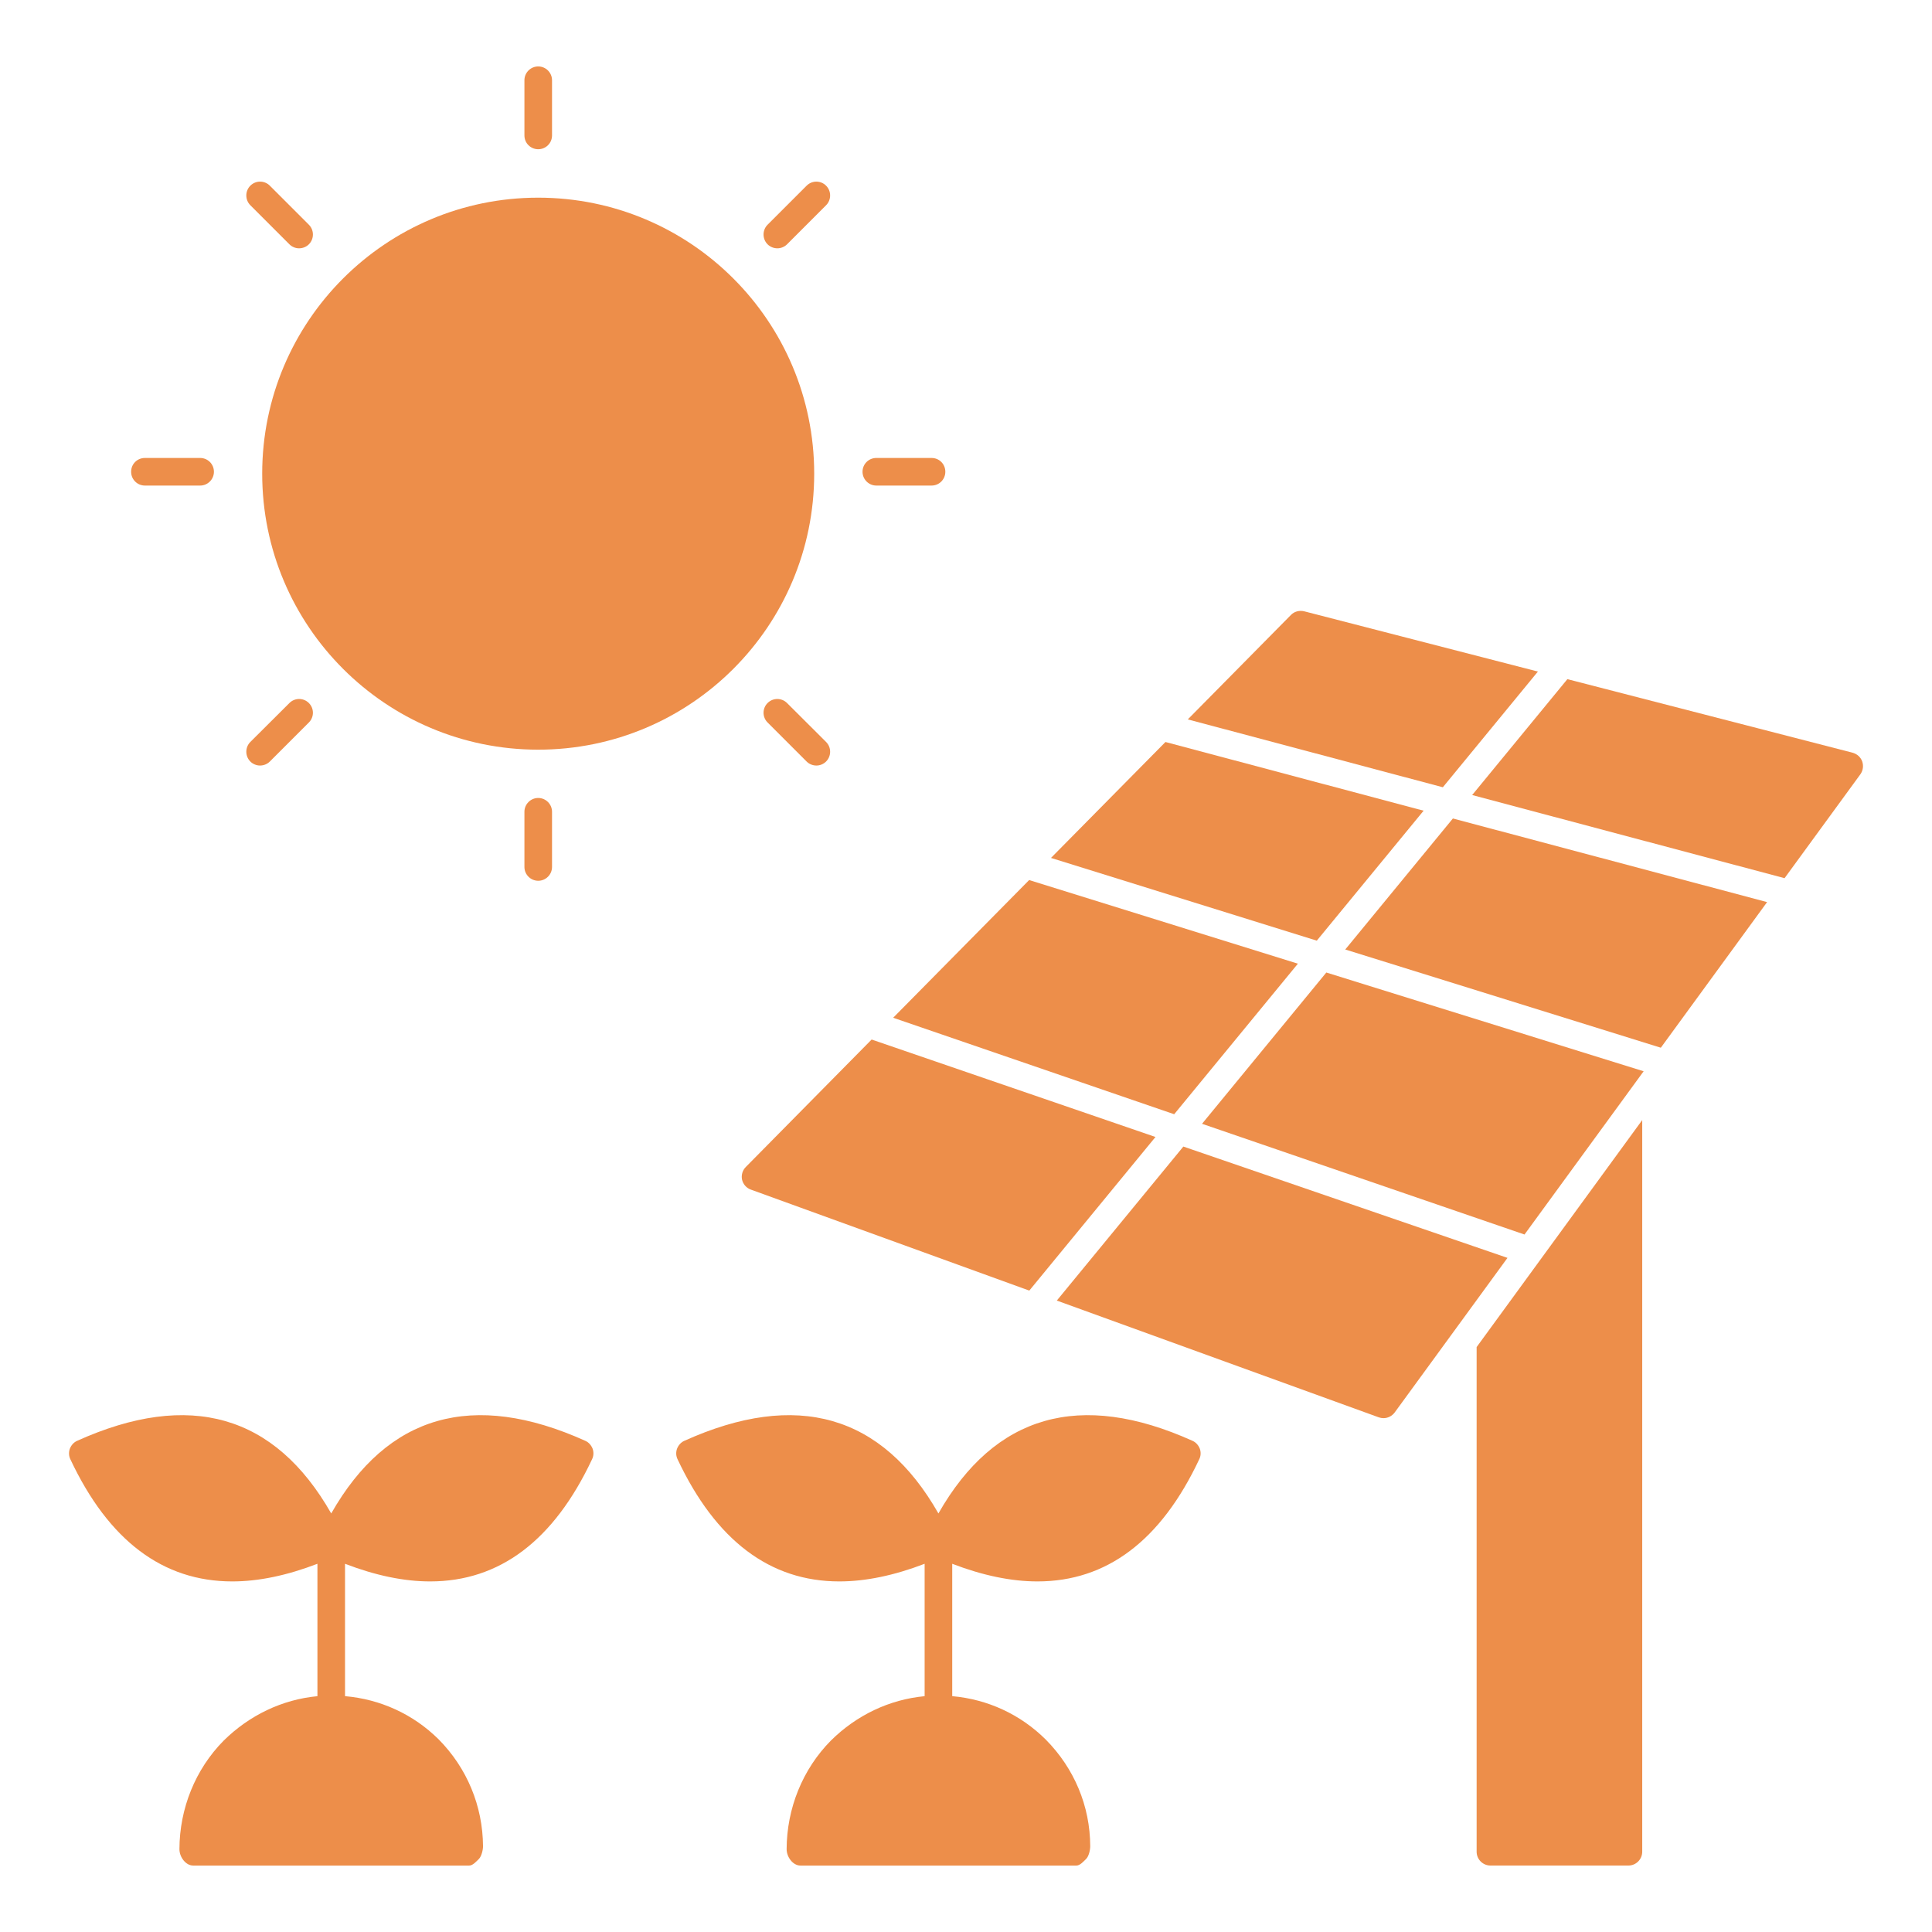
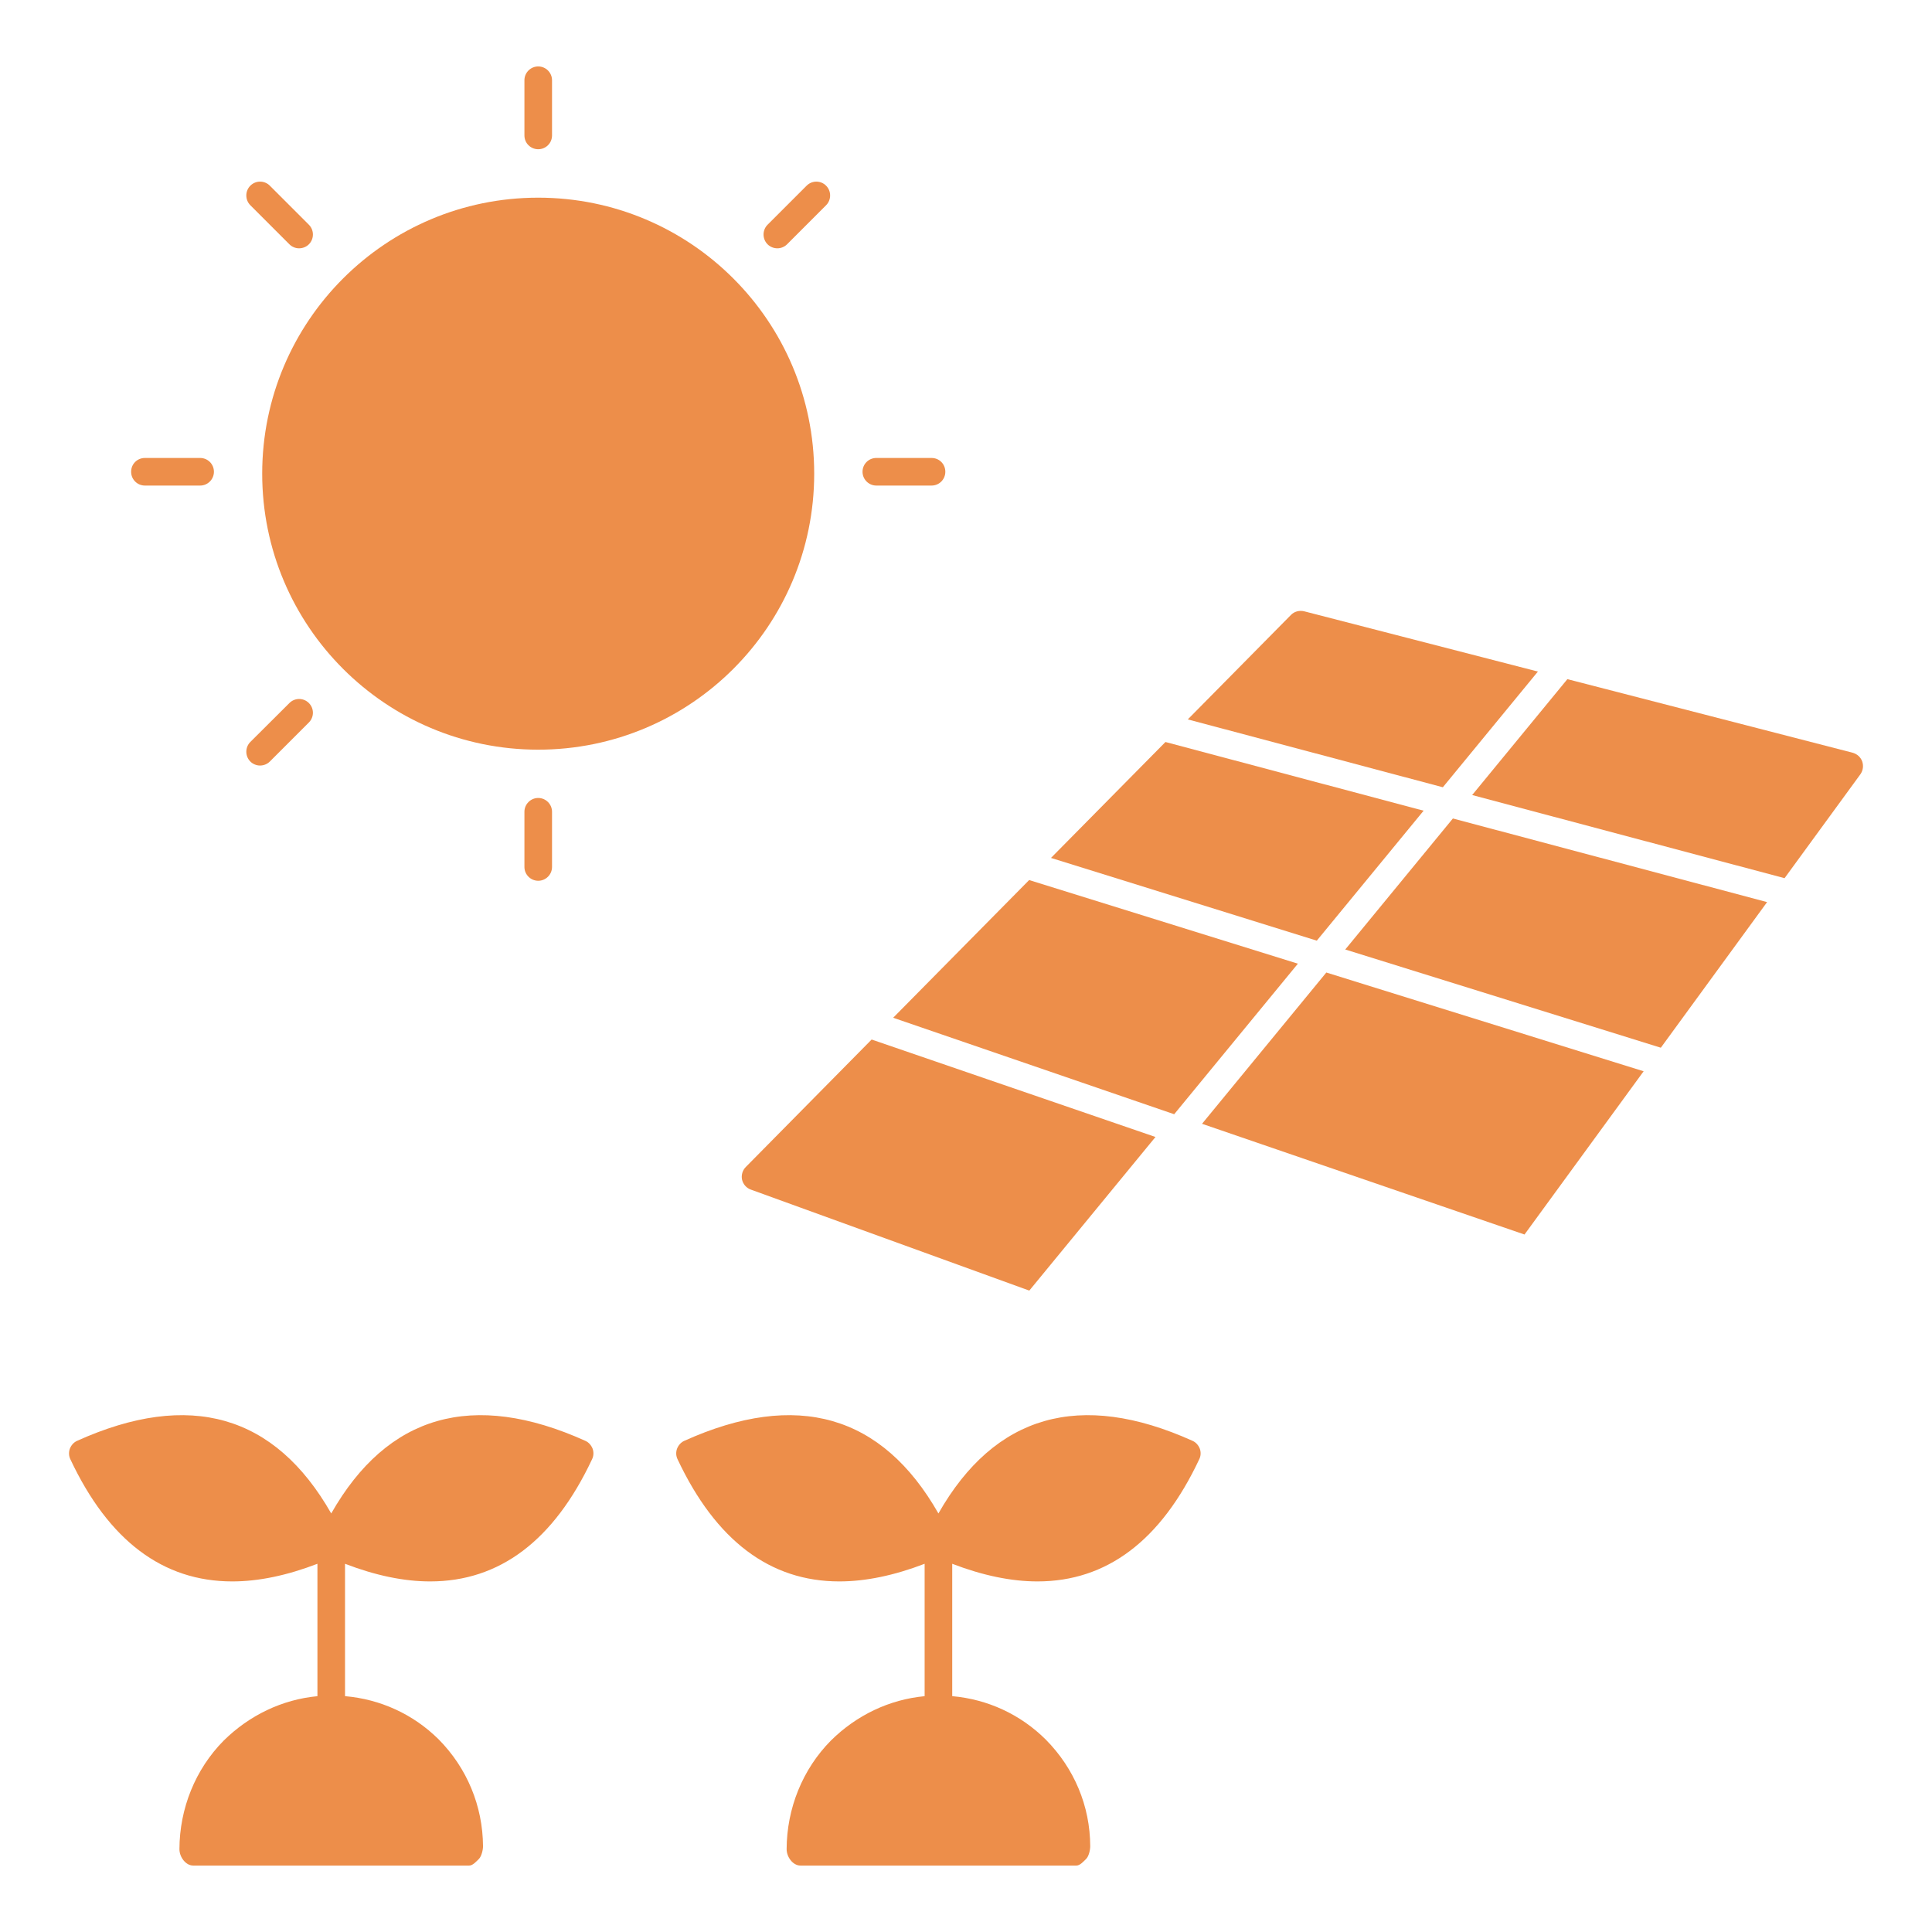
<svg xmlns="http://www.w3.org/2000/svg" width="70" height="70" viewBox="0 0 70 70" fill="none">
  <path d="M43.206 52.203C39.132 50.368 36.039 51.256 34.001 54.835C31.962 51.256 28.869 50.368 24.796 52.203C24.671 52.258 24.581 52.363 24.531 52.488C24.485 52.613 24.491 52.753 24.55 52.873C25.936 55.818 27.901 57.298 30.411 57.298C31.361 57.298 32.395 57.083 33.501 56.659V61.456C32.224 61.575 31.035 62.144 30.105 63.064C29.076 64.104 28.506 65.525 28.501 67C28.501 67.28 28.726 67.593 29.001 67.593H39.001C39.131 67.593 39.261 67.441 39.355 67.35C39.45 67.255 39.501 67.028 39.501 66.893C39.496 65.433 38.921 64.07 37.891 63.029C36.965 62.109 35.777 61.568 34.501 61.455V56.659C35.606 57.083 36.64 57.298 37.59 57.298C40.1 57.298 42.066 55.818 43.45 52.873C43.511 52.753 43.516 52.613 43.471 52.488C43.421 52.363 43.331 52.258 43.206 52.203Z" fill="#ED8E4A" />
  <path d="M21.206 52.203C17.131 50.368 14.039 51.256 12.001 54.835C9.962 51.256 6.87 50.368 2.796 52.203C2.671 52.258 2.581 52.363 2.531 52.488C2.486 52.613 2.491 52.753 2.55 52.873C3.935 55.818 5.901 57.298 8.416 57.298C9.366 57.298 10.396 57.083 11.501 56.659V61.456C10.224 61.576 9.035 62.148 8.106 63.064C7.076 64.104 6.506 65.525 6.501 67C6.501 67.28 6.726 67.593 7.001 67.593H17.001C17.131 67.593 17.261 67.441 17.355 67.35C17.445 67.255 17.501 67.028 17.501 66.893C17.491 65.433 16.921 64.058 15.891 63.018C14.965 62.102 13.777 61.566 12.501 61.455V56.659C13.605 57.083 14.635 57.298 15.585 57.298C18.101 57.298 20.066 55.818 21.451 52.873C21.511 52.753 21.516 52.613 21.471 52.488C21.421 52.363 21.331 52.258 21.206 52.203Z" fill="#ED8E4A" />
-   <path d="M53.501 67.092C53.501 67.367 53.726 67.592 54.001 67.592H59.001C59.276 67.592 59.501 67.367 59.501 67.092V40.582L53.501 48.807V67.092Z" fill="#ED8E4A" />
  <path d="M43.552 40.717L55.236 44.729L59.552 38.814L48.055 35.236L43.552 40.717Z" fill="#ED8E4A" />
  <path d="M47.025 34.916L37.288 31.886L32.361 36.875L42.543 40.371L47.025 34.916Z" fill="#ED8E4A" />
  <path d="M48.741 34.402L60.175 37.961L64.025 32.685L52.641 29.655L48.741 34.402Z" fill="#ED8E4A" />
  <path d="M55.721 24.332L47.251 22.148C47.076 22.108 46.896 22.153 46.771 22.283L43.036 26.065L52.277 28.524L55.721 24.332Z" fill="#ED8E4A" />
  <path d="M67.126 27.273L56.789 24.607L53.339 28.806L64.658 31.818L67.406 28.053C67.501 27.918 67.526 27.748 67.471 27.588C67.416 27.433 67.286 27.318 67.126 27.273Z" fill="#ED8E4A" />
-   <path d="M42.875 41.542L38.29 47.122L49.956 51.353C50.011 51.373 50.071 51.383 50.126 51.383C50.281 51.383 50.435 51.308 50.531 51.178L54.619 45.575L42.875 41.542Z" fill="#ED8E4A" />
  <path d="M51.58 29.373L42.227 26.884L38.079 31.084L47.71 34.082L51.58 29.373Z" fill="#ED8E4A" />
  <path d="M27.206 43.102L37.293 46.761L41.865 41.195L31.581 37.664L27.021 42.283C26.901 42.403 26.851 42.578 26.886 42.743C26.925 42.908 27.046 43.047 27.206 43.102Z" fill="#ED8E4A" />
-   <path d="M28.516 25.472C28.32 25.277 28.006 25.277 27.811 25.472C27.616 25.667 27.616 25.982 27.811 26.177L29.226 27.592C29.32 27.687 29.451 27.737 29.581 27.737C29.706 27.737 29.835 27.687 29.93 27.592C30.126 27.397 30.126 27.077 29.93 26.882L28.516 25.472Z" fill="#ED8E4A" />
  <path d="M19.5 27.162C25.023 27.162 29.5 22.685 29.5 17.162C29.5 11.639 25.023 7.162 19.5 7.162C13.978 7.162 9.5 11.639 9.5 17.162C9.5 22.685 13.978 27.162 19.5 27.162Z" fill="#ED8E4A" />
  <path d="M31.751 16.593C31.476 16.593 31.251 16.813 31.251 17.093C31.251 17.368 31.476 17.593 31.751 17.593H33.751C34.031 17.593 34.251 17.368 34.251 17.093C34.251 16.813 34.031 16.593 33.751 16.593H31.751Z" fill="#ED8E4A" />
  <path d="M29.93 6.727C29.736 6.532 29.421 6.532 29.226 6.727L27.811 8.142C27.616 8.337 27.616 8.657 27.811 8.852C27.906 8.947 28.036 8.997 28.166 8.997C28.291 8.997 28.421 8.947 28.516 8.852L29.93 7.437C30.126 7.242 30.126 6.922 29.93 6.727Z" fill="#ED8E4A" />
  <path d="M5.251 16.593C4.971 16.593 4.751 16.813 4.751 17.093C4.751 17.368 4.971 17.593 5.251 17.593H7.251C7.526 17.593 7.751 17.368 7.751 17.093C7.751 16.813 7.526 16.593 7.251 16.593H5.251Z" fill="#ED8E4A" />
  <path d="M9.071 27.592C9.166 27.687 9.296 27.737 9.421 27.737C9.551 27.737 9.681 27.687 9.776 27.592L11.191 26.177C11.386 25.982 11.386 25.667 11.191 25.472C10.996 25.277 10.681 25.277 10.486 25.472L9.071 26.882C8.876 27.077 8.876 27.397 9.071 27.592Z" fill="#ED8E4A" />
  <path d="M19.001 2.907V4.907C19.001 5.187 19.226 5.407 19.501 5.407C19.776 5.407 20.001 5.187 20.001 4.907V2.907C20.001 2.632 19.776 2.407 19.501 2.407C19.226 2.407 19.001 2.632 19.001 2.907Z" fill="#ED8E4A" />
  <path d="M19.001 29.412V31.412C19.001 31.687 19.226 31.912 19.501 31.912C19.776 31.912 20.001 31.687 20.001 31.412V29.412C20.001 29.137 19.776 28.912 19.501 28.912C19.226 28.912 19.001 29.137 19.001 29.412Z" fill="#ED8E4A" />
  <path d="M9.071 7.437L10.486 8.852C10.581 8.947 10.71 8.997 10.835 8.997C10.966 8.997 11.096 8.947 11.191 8.852C11.386 8.657 11.386 8.337 11.191 8.142L9.776 6.727C9.581 6.532 9.266 6.532 9.071 6.727C8.876 6.922 8.876 7.242 9.071 7.437Z" fill="#ED8E4A" />
</svg>